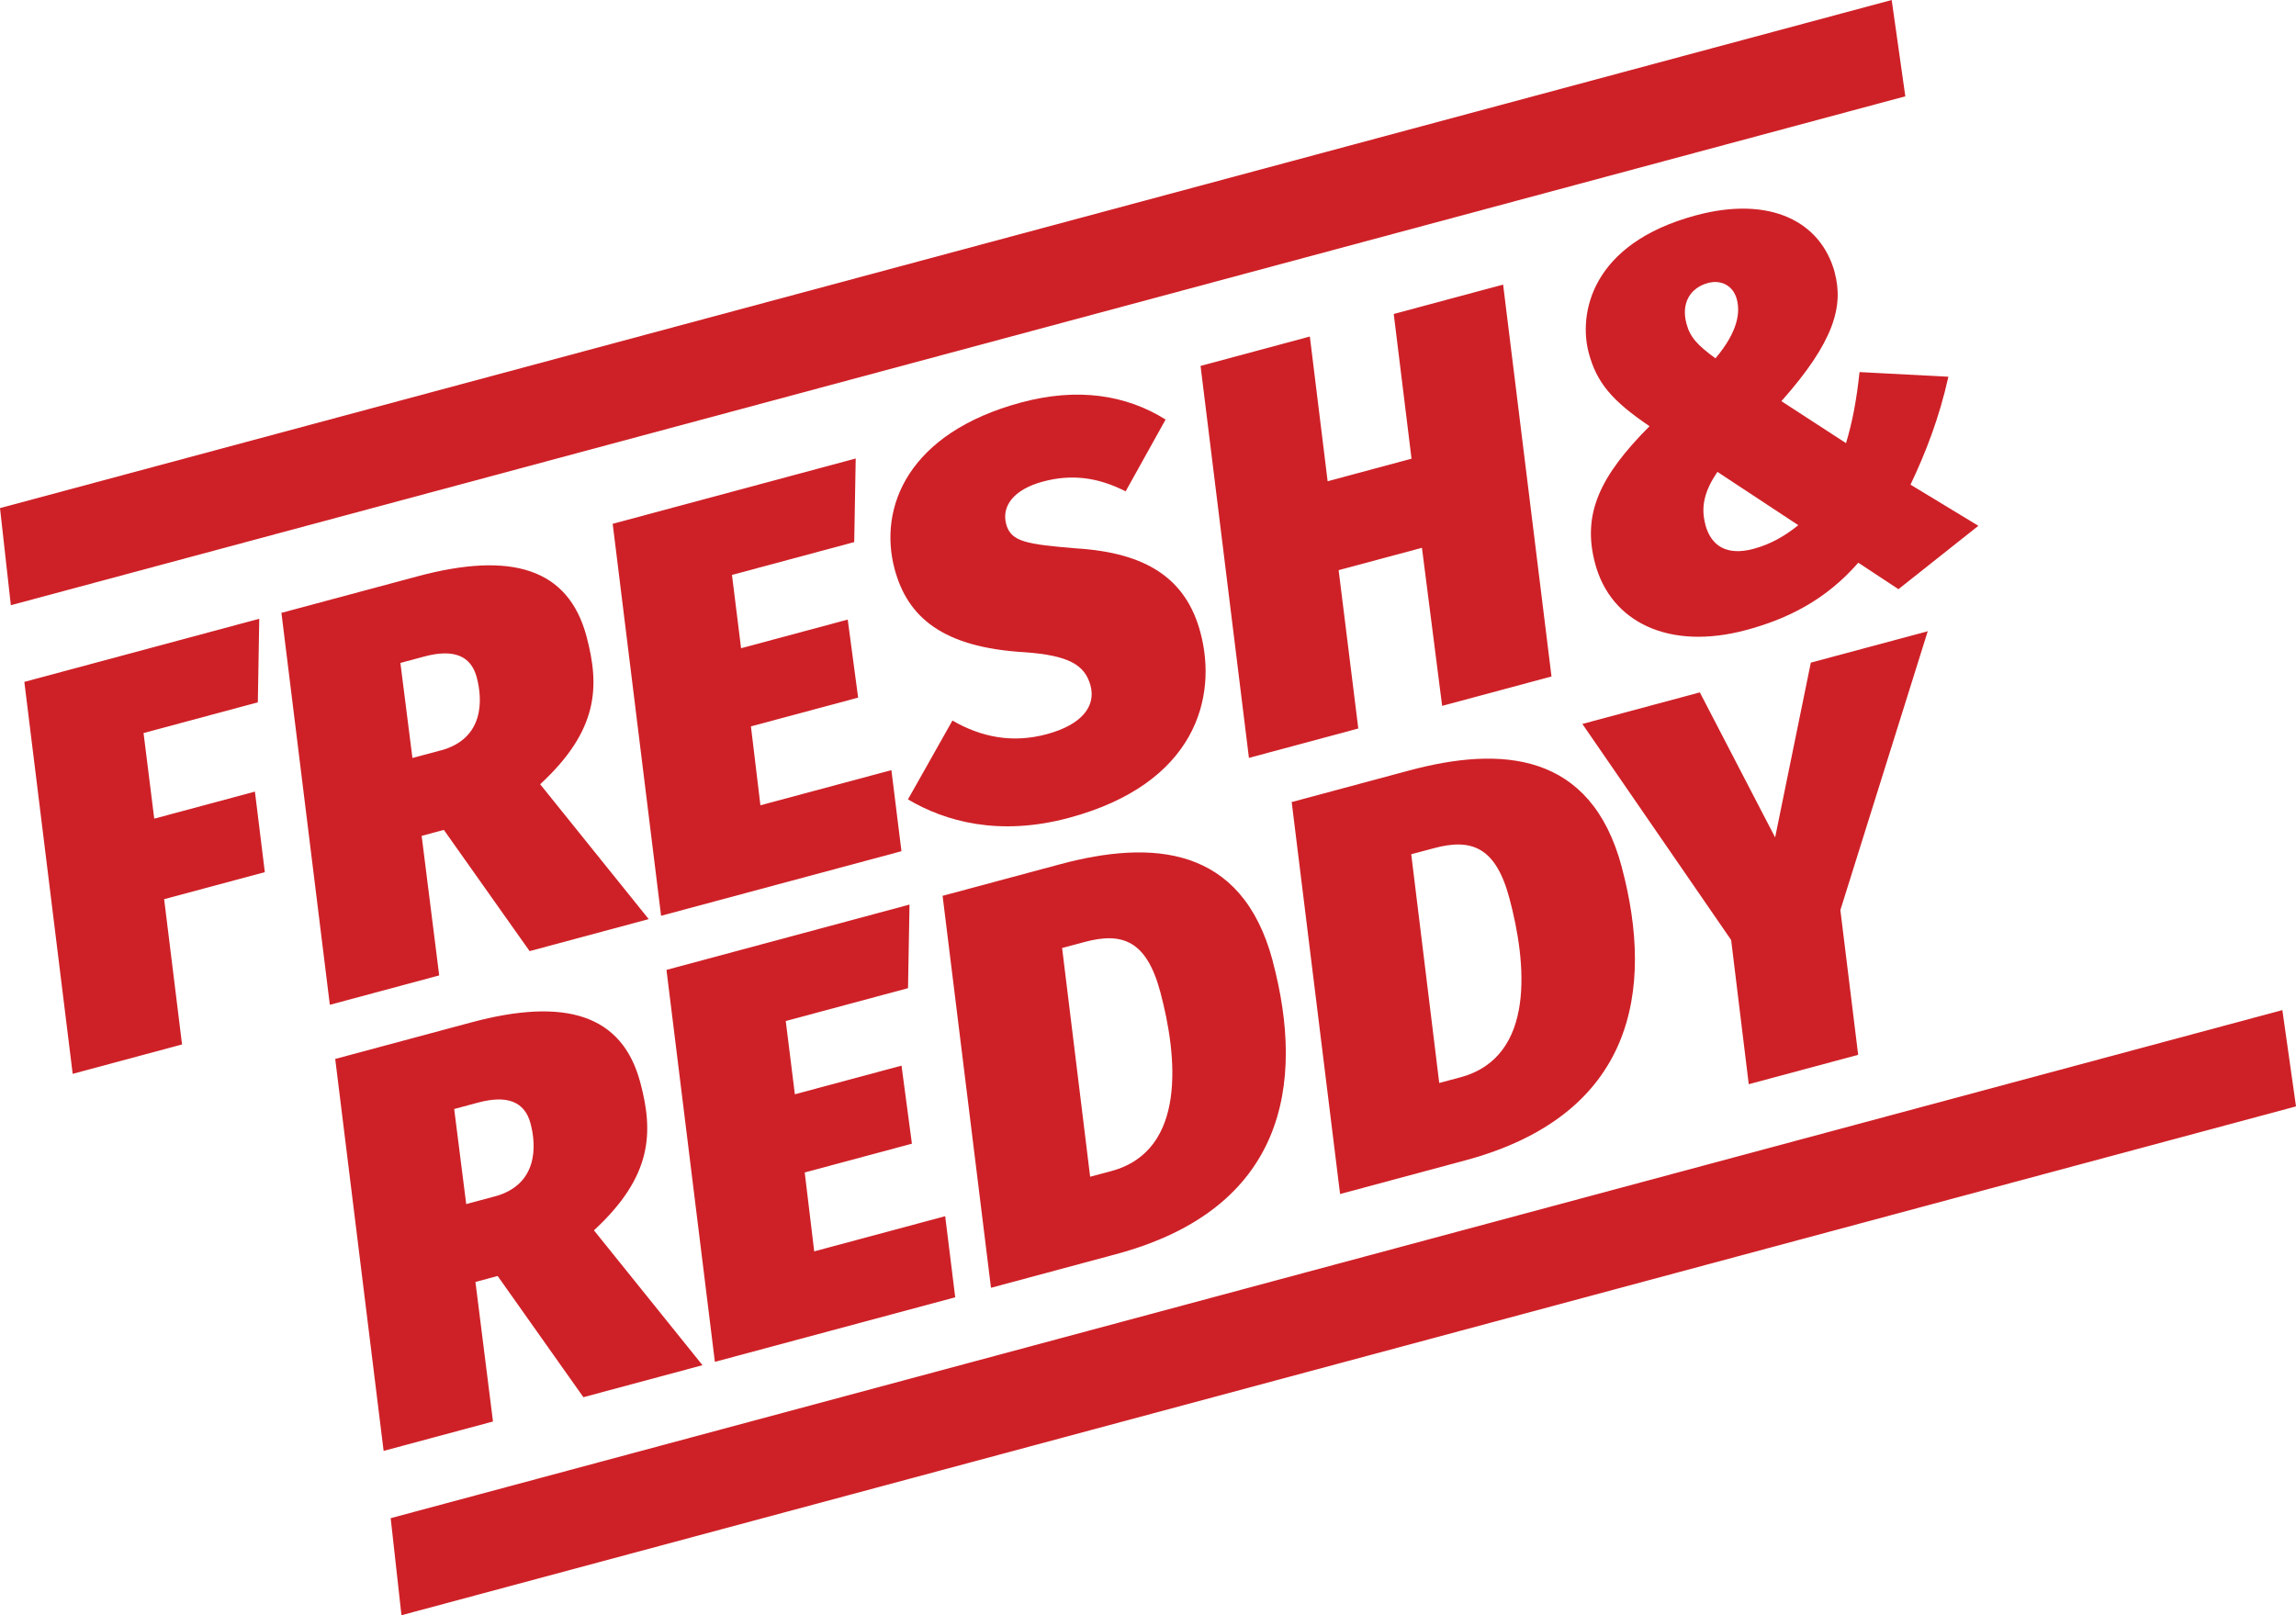
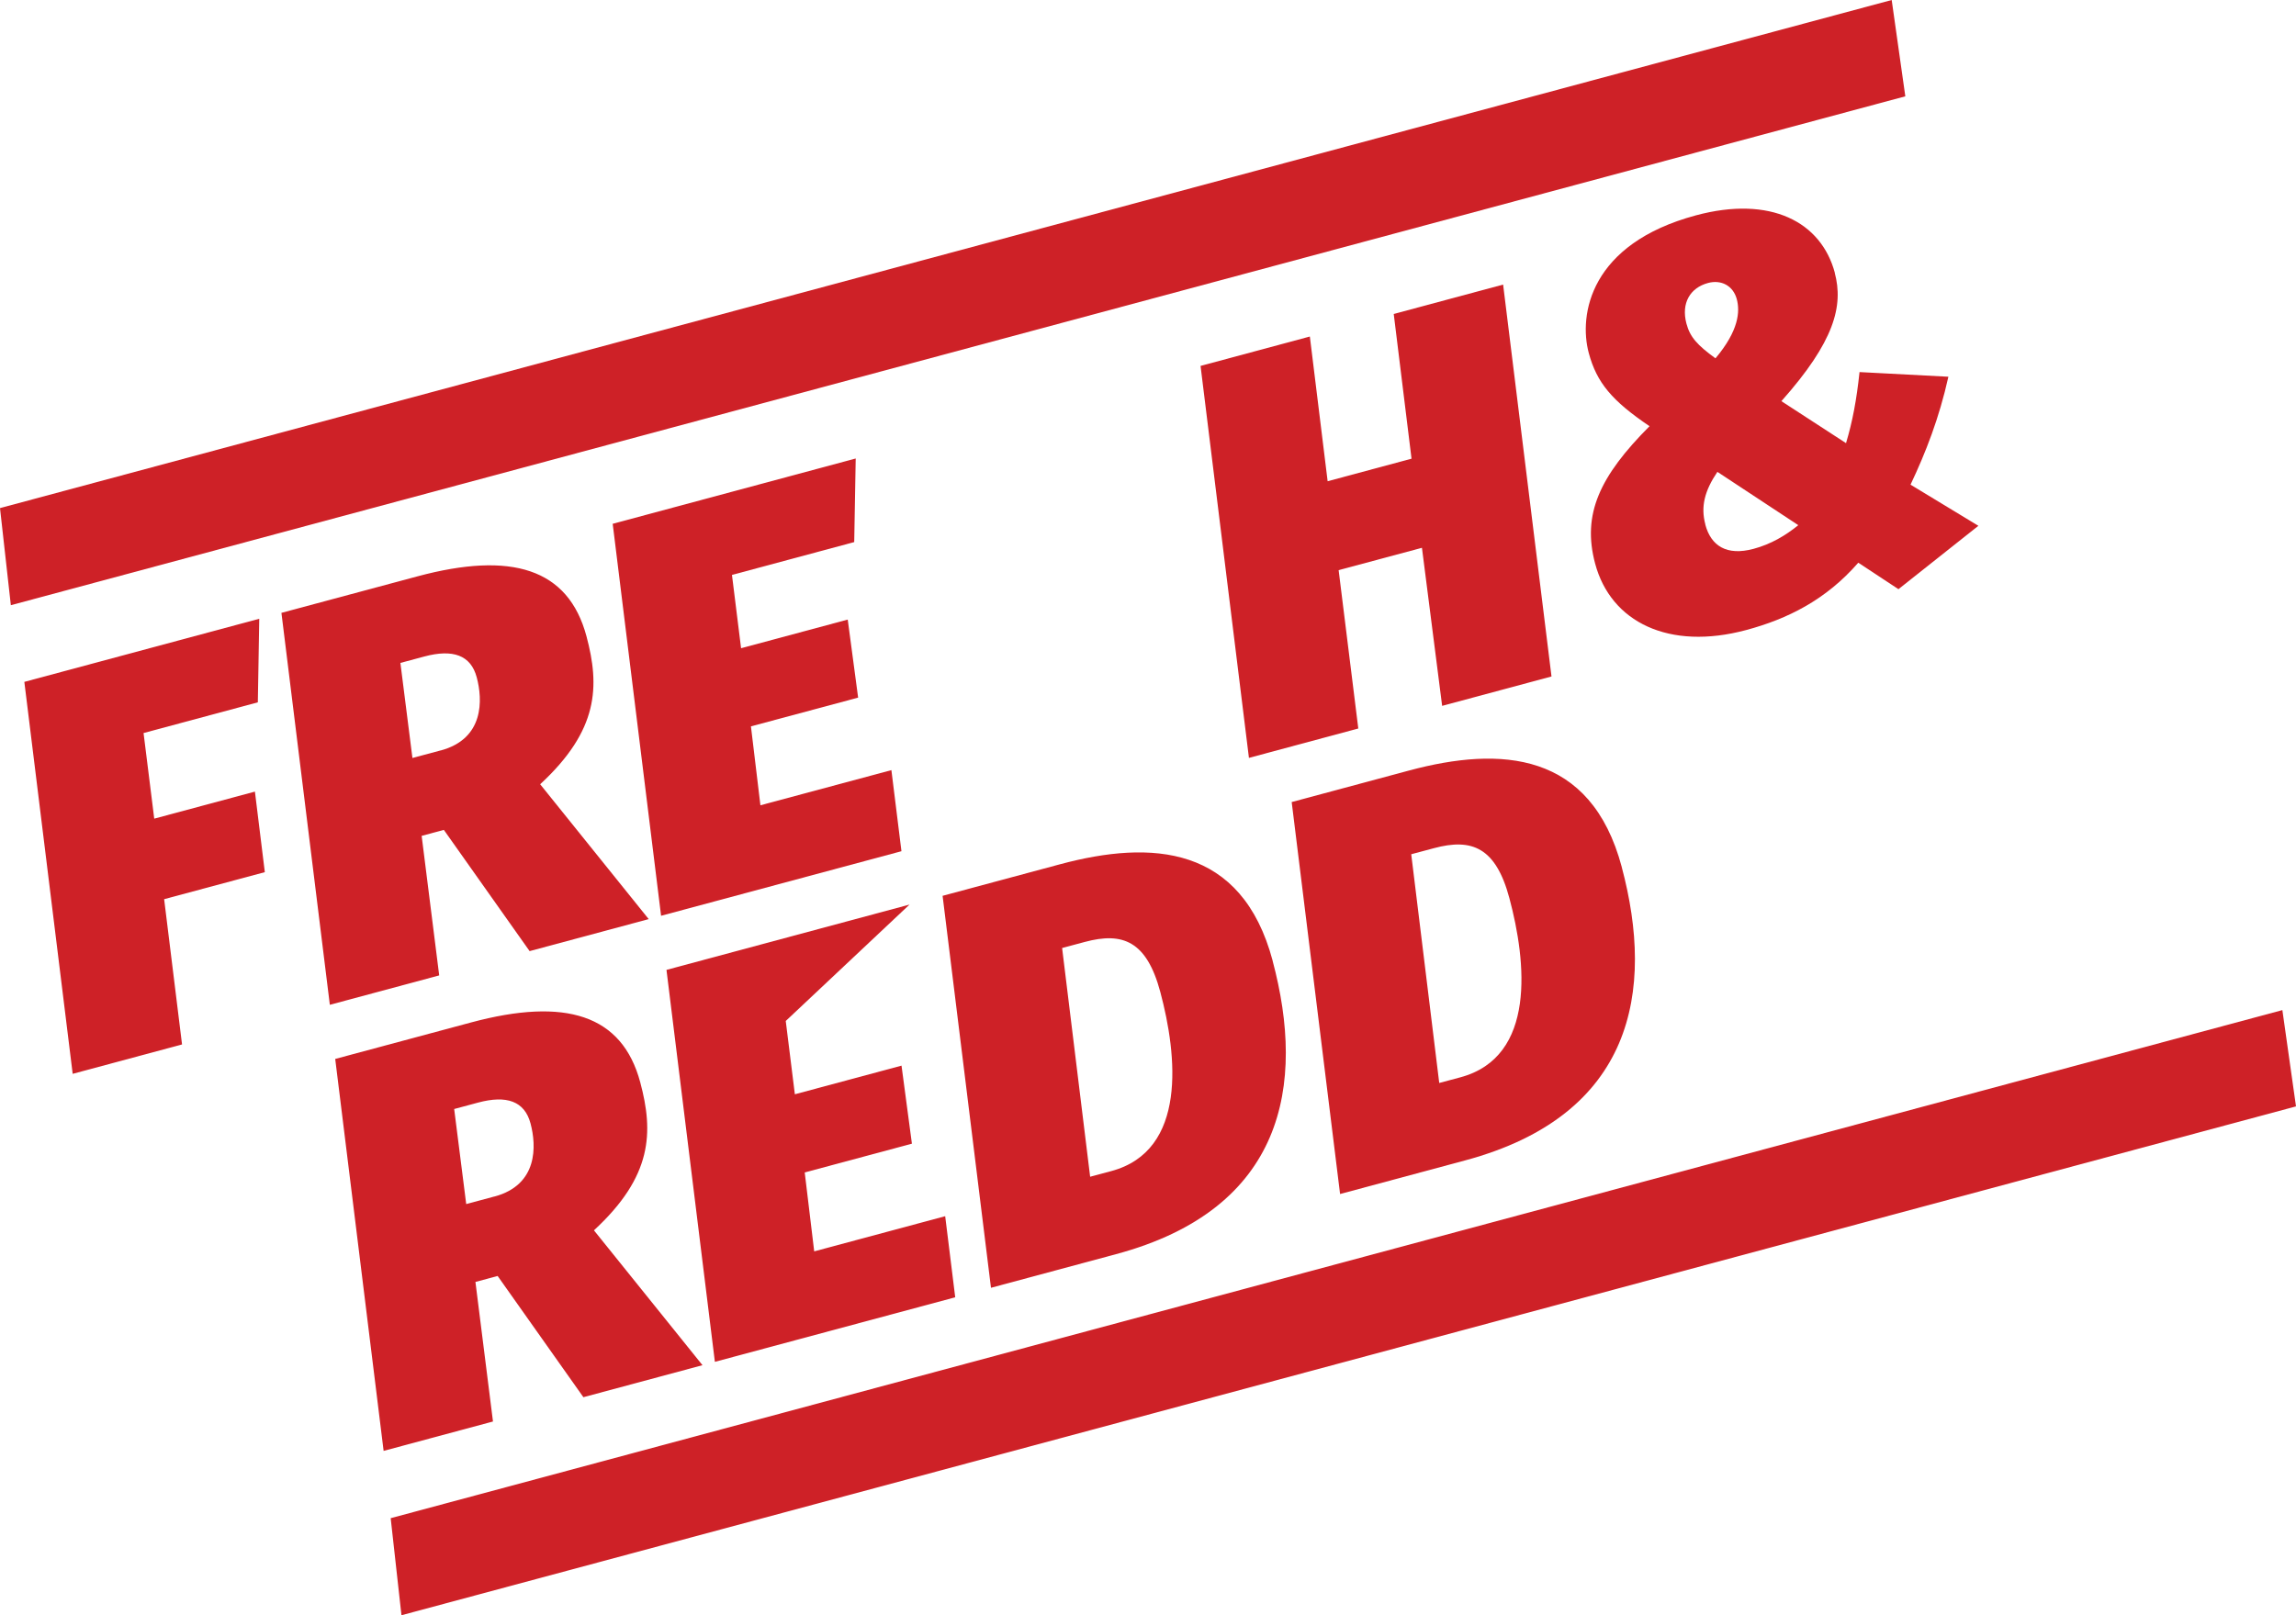
<svg xmlns="http://www.w3.org/2000/svg" width="108" height="76" viewBox="0 0 108 76" fill="none">
  <path d="M6.753 34.493L7.255 38.519L11.991 37.247L12.457 41.036L7.721 42.308L8.563 49.143L3.419 50.526L1.145 32.084L12.195 29.114L12.128 33.046L6.756 34.49L6.753 34.493Z" fill="#CE2127" />
  <path d="M25.407 36.899L30.514 43.246L24.912 44.752L20.878 39.048L19.834 39.329L20.659 45.895L15.515 47.278L13.238 28.836L19.63 27.12C24.061 25.93 26.733 26.745 27.587 29.938C28.214 32.289 28.167 34.353 25.407 36.902V36.899ZM20.726 35.312C22.787 34.759 22.705 32.917 22.425 31.871C22.146 30.824 21.303 30.529 19.954 30.891L18.834 31.192L19.4 35.665L20.726 35.309V35.312Z" fill="#CE2127" />
  <path d="M34.431 27.055L34.859 30.5L39.876 29.152L40.365 32.824L35.323 34.177L35.769 37.89L41.93 36.236L42.403 40.051L31.096 43.089L28.82 24.646L40.251 21.573L40.181 25.506L34.428 27.052L34.431 27.055Z" fill="#CE2127" />
-   <path d="M54.828 19.74L52.948 23.12C51.651 22.456 50.409 22.296 49.06 22.658C47.684 23.027 47.104 23.813 47.328 24.658C47.553 25.5 48.29 25.605 50.607 25.801C53.936 26.003 55.79 27.228 56.466 29.757C57.285 32.821 56.239 36.879 50.281 38.481C46.996 39.364 44.457 38.651 42.709 37.613L44.801 33.903C46.189 34.706 47.652 34.97 49.232 34.546C50.913 34.096 51.549 33.212 51.298 32.265C51.039 31.295 50.29 30.838 48.203 30.689C44.349 30.464 42.691 29.049 42.082 26.778C41.304 23.866 42.717 20.366 48.037 18.936C50.686 18.226 52.959 18.571 54.828 19.74Z" fill="#CE2127" />
  <path d="M62.968 26.833L63.892 34.277L58.748 35.66L56.472 17.217L61.613 15.834L62.45 22.643L66.396 21.582L65.559 14.773L70.704 13.39L72.98 31.829L67.836 33.212L66.886 25.775L62.965 26.827L62.968 26.833Z" fill="#CE2127" />
  <path d="M86.303 12.835C86.72 14.393 86.291 16.068 83.794 18.875L86.834 20.851C87.137 19.84 87.329 18.828 87.469 17.507L91.649 17.726C91.215 19.676 90.582 21.296 89.868 22.804L93.06 24.74L89.3 27.722L87.411 26.476C85.886 28.228 84.08 29.122 82.144 29.643C78.504 30.622 75.769 29.274 75.032 26.517C74.411 24.193 75.245 22.41 77.591 20.053C75.825 18.857 75.108 18.009 74.732 16.606C74.254 14.817 74.782 11.475 79.771 10.133C83.287 9.189 85.668 10.437 86.309 12.841L86.303 12.835ZM80.214 24.681C80.48 25.678 81.212 26.166 82.485 25.824C83.301 25.605 83.983 25.202 84.589 24.71L80.783 22.202C80.177 23.102 79.993 23.839 80.218 24.681H80.214ZM79.328 15.229C79.498 15.867 79.844 16.241 80.693 16.86C81.792 15.554 81.852 14.659 81.695 14.074C81.523 13.437 80.958 13.15 80.346 13.314C79.506 13.539 79.069 14.258 79.328 15.229Z" fill="#CE2127" />
  <path d="M27.937 57.888L33.044 64.235L27.442 65.741L23.408 60.037L22.364 60.318L23.189 66.884L18.045 68.267L15.768 49.825L22.16 48.108C26.59 46.919 29.263 47.734 30.117 50.927C30.744 53.277 30.697 55.342 27.937 57.891V57.888ZM23.256 56.3C25.317 55.748 25.235 53.906 24.955 52.859C24.676 51.813 23.833 51.517 22.484 51.88L21.364 52.181L21.93 56.654L23.256 56.297V56.3Z" fill="#CE2127" />
-   <path d="M36.961 48.044L37.389 51.488L42.406 50.14L42.895 53.812L37.853 55.166L38.299 58.879L44.46 57.224L44.932 61.04L33.627 64.077L31.35 45.635L42.782 42.562L42.712 46.495L36.958 48.041L36.961 48.044Z" fill="#CE2127" />
+   <path d="M36.961 48.044L37.389 51.488L42.406 50.14L42.895 53.812L37.853 55.166L38.299 58.879L44.46 57.224L44.932 61.04L33.627 64.077L31.35 45.635L42.782 42.562L36.958 48.041L36.961 48.044Z" fill="#CE2127" />
  <path d="M59.861 45.205C61.424 51.053 60.415 56.882 52.496 59.011L46.614 60.593L44.338 42.15L49.864 40.665C54.169 39.51 58.41 39.764 59.864 45.205H59.861ZM51.278 55.368L52.272 55.102C55.862 54.137 55.373 49.644 54.58 46.679C53.939 44.279 52.814 43.84 51.03 44.319L49.96 44.606L51.278 55.365V55.368Z" fill="#CE2127" />
  <path d="M76.283 40.794C77.845 46.641 76.837 52.47 68.918 54.599L63.035 56.181L60.759 37.738L66.285 36.253C70.591 35.098 74.831 35.352 76.285 40.794H76.283ZM67.699 50.956L68.693 50.69C72.284 49.725 71.794 45.231 71.001 42.267C70.36 39.867 69.235 39.428 67.451 39.908L66.382 40.194L67.699 50.953V50.956Z" fill="#CE2127" />
-   <path d="M87.402 49.632L82.258 51.014L81.43 44.229L74.432 34.063L79.958 32.578L83.499 39.402L85.178 31.178L90.678 29.701L86.568 42.822L87.405 49.632H87.402Z" fill="#CE2127" />
  <path d="M89.623 4.532L0.51 28.476L0 23.907L88.982 0L89.623 4.532Z" fill="#CE2127" />
  <path d="M108 52.058L18.884 76L18.377 71.433L107.359 47.527L108 52.058Z" fill="#CE2127" />
</svg>